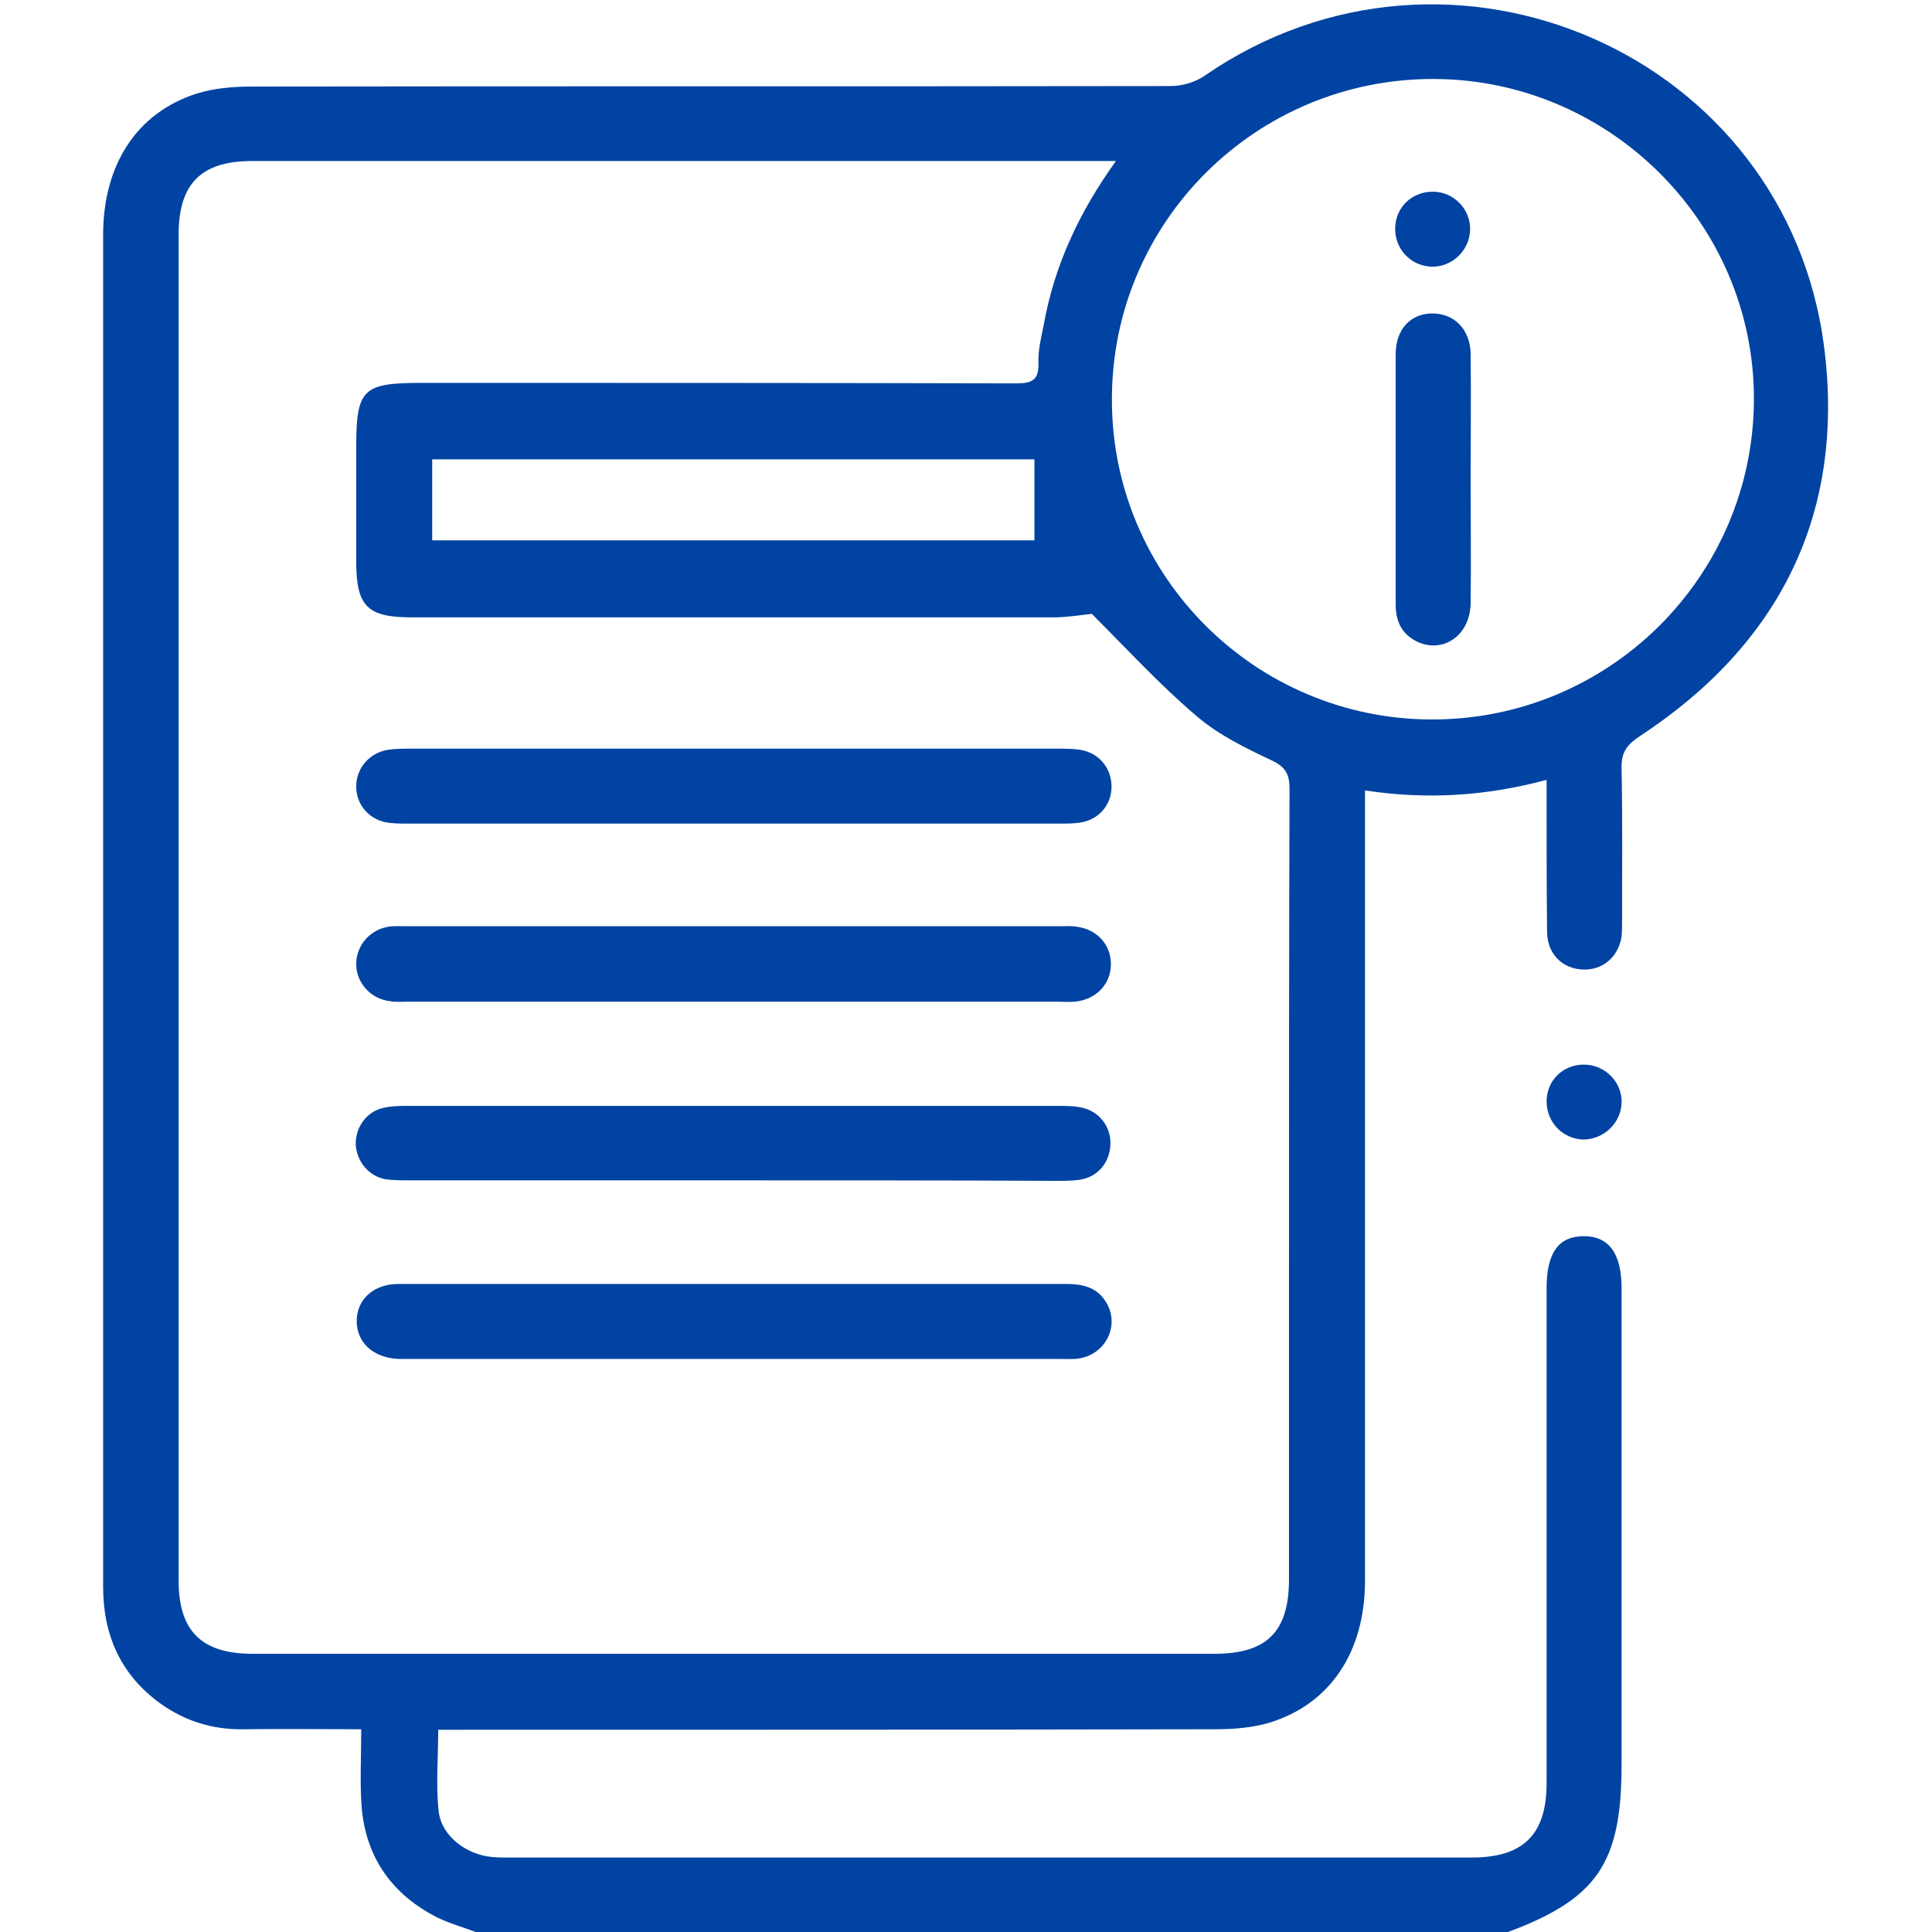
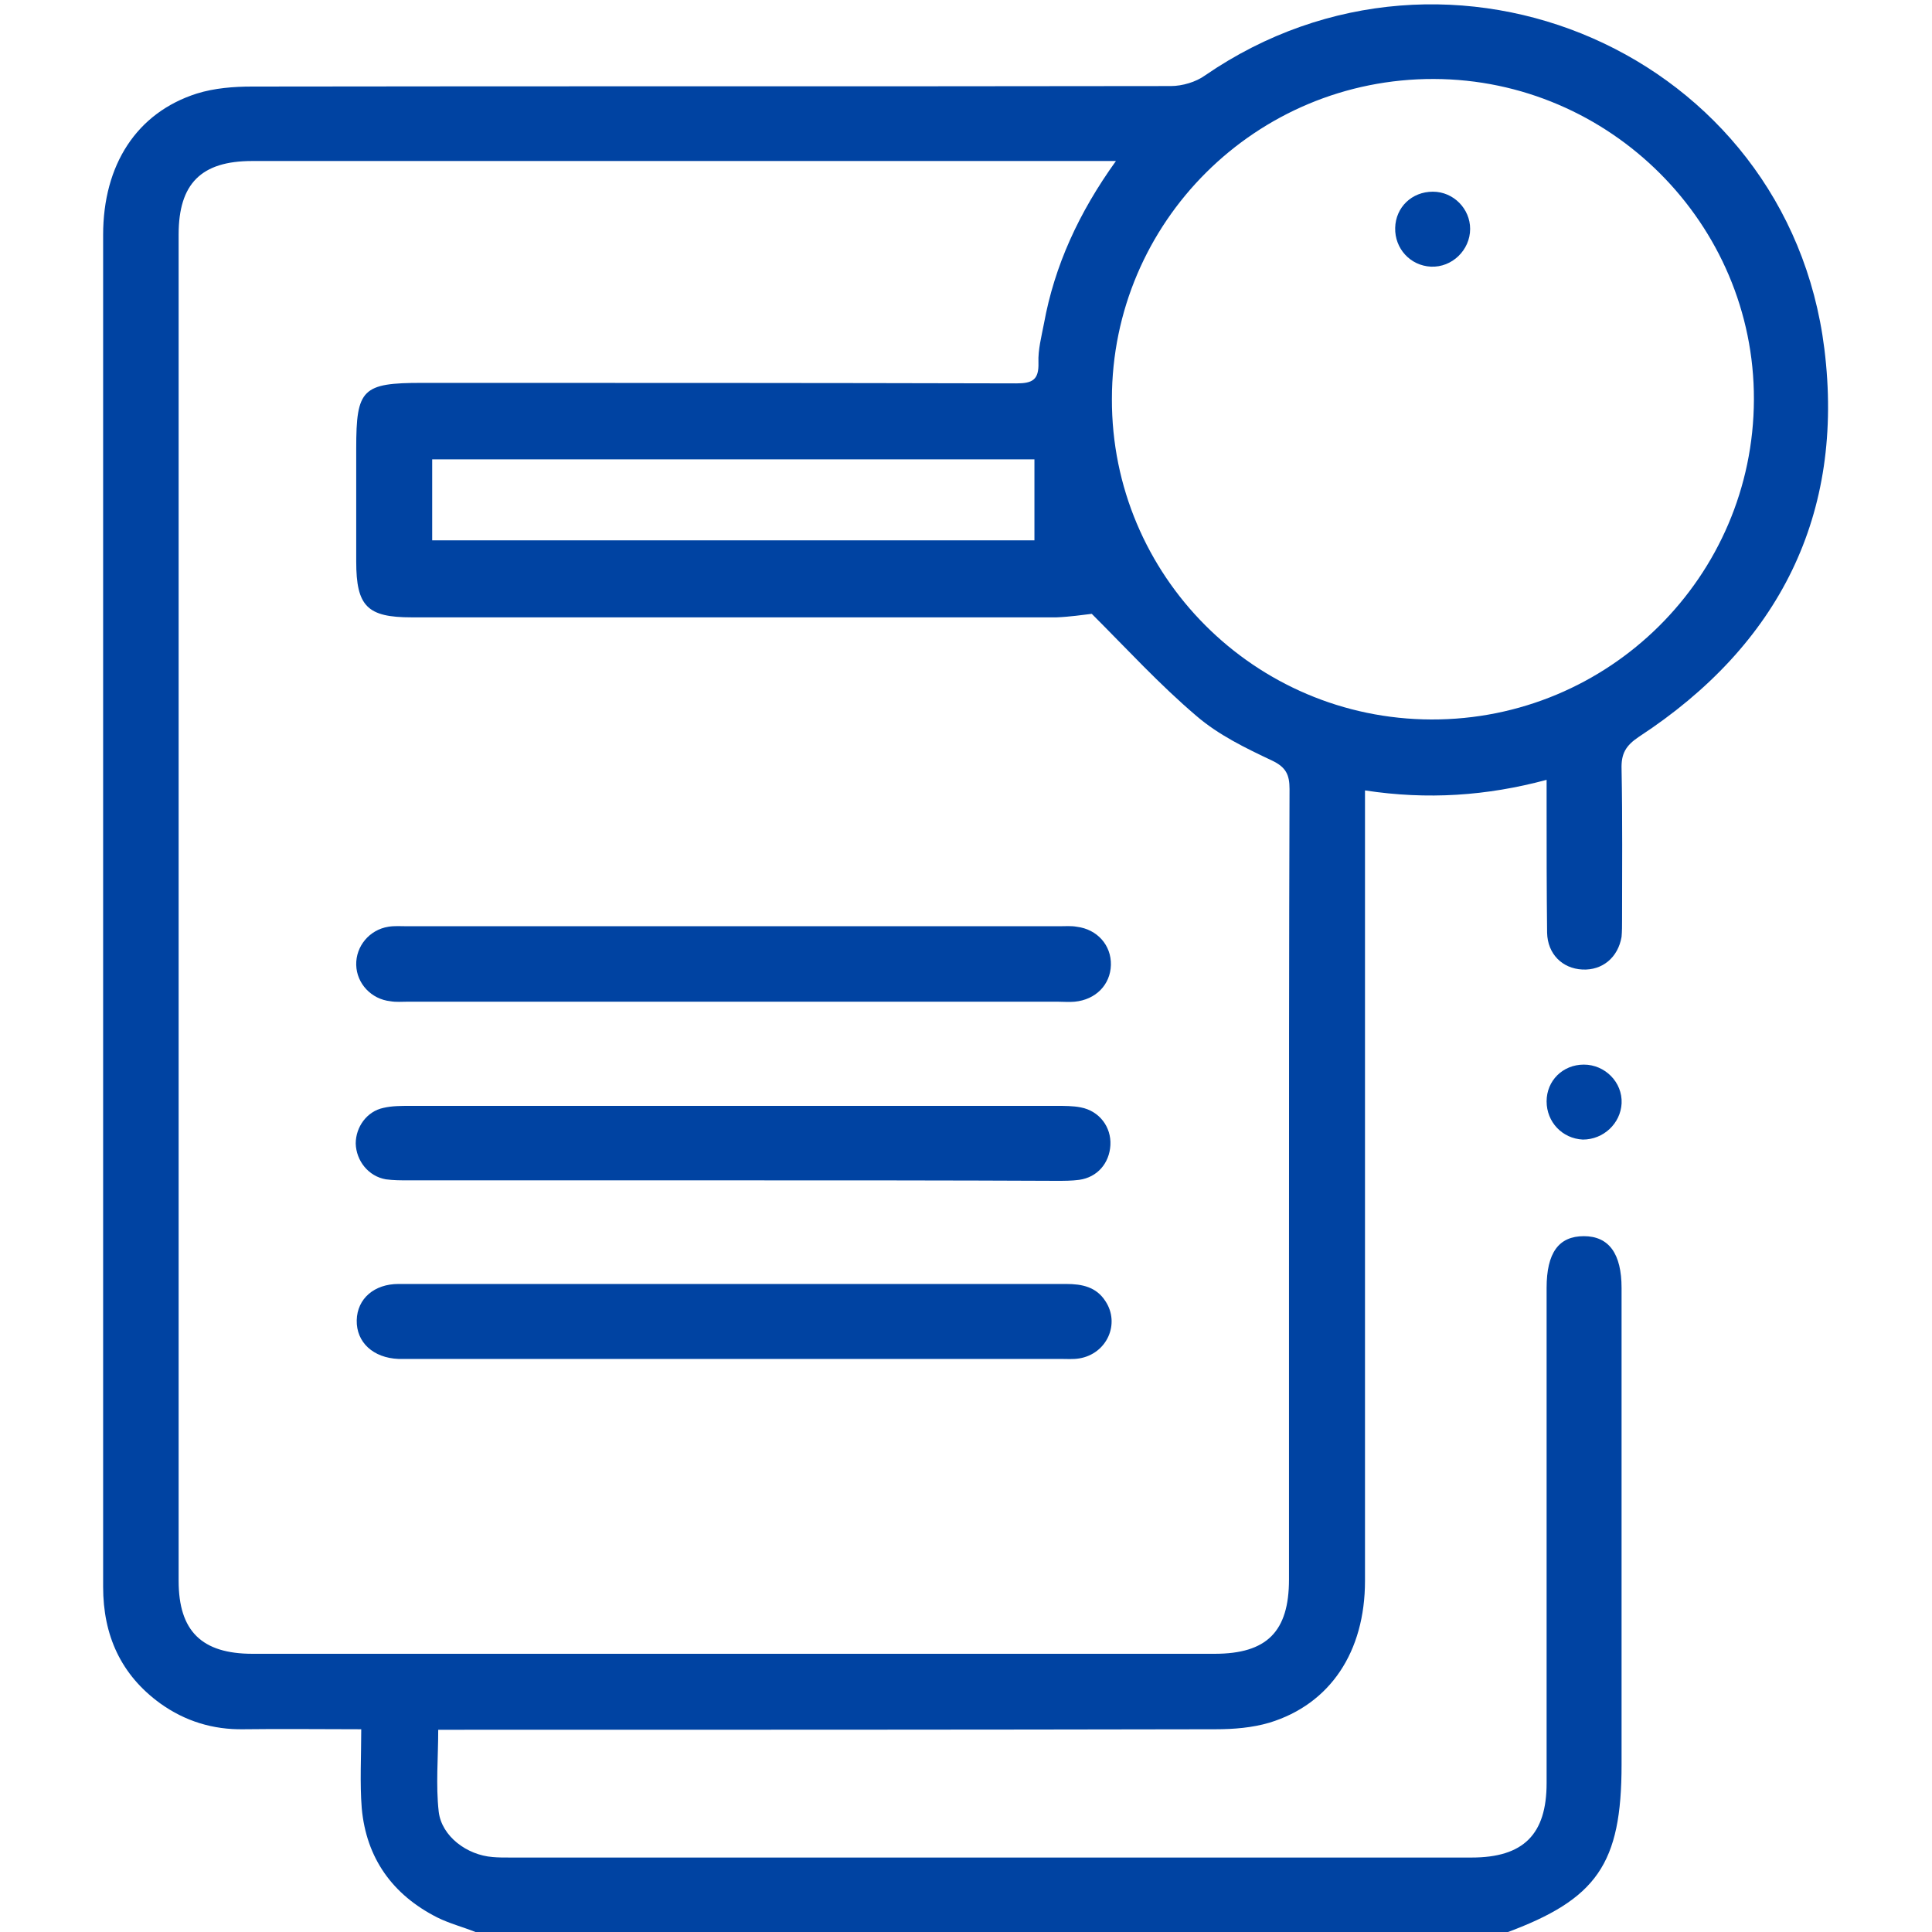
<svg xmlns="http://www.w3.org/2000/svg" width="50" height="50" viewBox="0 0 50 50" fill="none">
  <g clip-path="url(#clip0_7513_3706)">
    <path d="M12.305 50C11.979 49.87 11.628 49.779 11.315 49.623C10.156 49.036 9.479 48.086 9.362 46.797C9.31 46.146 9.349 45.469 9.349 44.753C8.281 44.753 7.292 44.74 6.302 44.753C5.508 44.766 4.792 44.544 4.154 44.089C3.125 43.346 2.669 42.318 2.669 41.068C2.669 39.232 2.669 37.396 2.669 35.56C2.669 25.729 2.669 15.912 2.669 6.081C2.669 4.258 3.542 2.917 5.091 2.422C5.547 2.279 6.055 2.24 6.524 2.24C14.453 2.227 22.37 2.24 30.3 2.227C30.599 2.227 30.951 2.122 31.185 1.953C37.526 -2.409 46.263 1.393 47.214 9.024C47.748 13.32 46.042 16.693 42.422 19.063C42.071 19.297 41.953 19.505 41.966 19.909C41.992 21.211 41.979 22.513 41.979 23.802C41.979 23.945 41.979 24.102 41.966 24.245C41.875 24.779 41.471 25.117 40.951 25.091C40.43 25.065 40.052 24.688 40.039 24.141C40.026 23.034 40.026 21.927 40.026 20.833C40.026 20.638 40.026 20.443 40.026 20.182C38.477 20.599 36.94 20.703 35.326 20.456C35.326 20.716 35.326 20.924 35.326 21.133C35.326 27.721 35.326 34.323 35.326 40.911C35.326 42.748 34.427 44.102 32.852 44.583C32.409 44.714 31.927 44.753 31.459 44.753C24.948 44.766 18.438 44.766 11.927 44.766C11.732 44.766 11.537 44.766 11.341 44.766C11.341 45.495 11.276 46.198 11.354 46.888C11.432 47.526 12.084 48.008 12.748 48.06C12.891 48.073 13.034 48.073 13.19 48.073C21.485 48.073 29.792 48.073 38.086 48.073C39.427 48.073 40.026 47.474 40.026 46.146C40.026 41.875 40.026 37.604 40.026 33.333C40.026 32.422 40.339 31.992 40.99 31.992C41.641 31.992 41.966 32.448 41.966 33.333C41.966 37.448 41.966 41.55 41.966 45.664C41.966 48.242 41.328 49.154 38.959 50.026C30.078 50 21.198 50 12.305 50ZM28.88 4.167C28.594 4.167 28.412 4.167 28.242 4.167C21.003 4.167 13.763 4.167 6.524 4.167C5.208 4.167 4.623 4.753 4.623 6.068C4.623 17.682 4.623 29.297 4.623 40.911C4.623 42.214 5.222 42.8 6.537 42.8C14.831 42.8 23.138 42.8 31.433 42.8C32.787 42.8 33.359 42.227 33.359 40.873C33.359 38.242 33.359 35.612 33.359 32.982C33.359 28.789 33.359 24.596 33.373 20.417C33.373 20.052 33.281 19.857 32.93 19.688C32.24 19.362 31.537 19.023 30.964 18.529C30.013 17.721 29.167 16.797 28.255 15.886C28.034 15.912 27.683 15.964 27.344 15.977C21.784 15.977 16.211 15.977 10.651 15.977C9.505 15.977 9.219 15.69 9.219 14.531C9.219 13.555 9.219 12.578 9.219 11.602C9.219 10.065 9.375 9.909 10.925 9.909C16.055 9.909 21.172 9.909 26.302 9.922C26.719 9.922 26.888 9.831 26.875 9.388C26.862 9.05 26.953 8.711 27.018 8.372C27.292 6.875 27.917 5.508 28.88 4.167ZM28.776 10.326C28.763 14.896 32.474 18.607 37.044 18.62C41.641 18.633 45.378 14.922 45.391 10.339C45.404 5.794 41.667 2.057 37.109 2.044C32.513 2.031 28.776 5.742 28.776 10.326ZM11.185 13.984C16.419 13.984 21.602 13.984 26.771 13.984C26.771 13.255 26.771 12.578 26.771 11.888C21.55 11.888 16.38 11.888 11.185 11.888C11.185 12.617 11.185 13.294 11.185 13.984Z" fill="#0043A2" />
    <path d="M40.026 28.503C40.026 27.969 40.443 27.552 40.99 27.552C41.537 27.552 41.992 28.008 41.967 28.555C41.94 29.076 41.498 29.492 40.964 29.492C40.43 29.466 40.026 29.037 40.026 28.503Z" fill="#0043A2" />
    <path d="M18.972 30.547C16.172 30.547 13.373 30.547 10.573 30.547C10.378 30.547 10.183 30.547 9.987 30.521C9.532 30.443 9.219 30.039 9.206 29.596C9.206 29.167 9.493 28.763 9.922 28.672C10.144 28.62 10.378 28.62 10.599 28.62C16.185 28.62 21.758 28.62 27.344 28.62C27.552 28.62 27.774 28.62 27.969 28.659C28.451 28.75 28.763 29.167 28.737 29.636C28.711 30.104 28.399 30.469 27.93 30.534C27.735 30.56 27.539 30.56 27.344 30.56C24.571 30.547 21.771 30.547 18.972 30.547Z" fill="#0043A2" />
-     <path d="M18.946 21.315C16.146 21.315 13.347 21.315 10.547 21.315C10.352 21.315 10.157 21.315 9.961 21.276C9.506 21.172 9.206 20.781 9.219 20.326C9.232 19.857 9.584 19.466 10.066 19.401C10.261 19.375 10.456 19.375 10.651 19.375C16.211 19.375 21.784 19.375 27.344 19.375C27.54 19.375 27.735 19.375 27.93 19.401C28.399 19.466 28.724 19.818 28.763 20.273C28.802 20.755 28.503 21.172 28.021 21.276C27.839 21.315 27.631 21.315 27.435 21.315C24.61 21.315 21.771 21.315 18.946 21.315Z" fill="#0043A2" />
    <path d="M19.049 33.229C21.901 33.229 24.739 33.229 27.591 33.229C28.008 33.229 28.372 33.307 28.607 33.672C28.997 34.258 28.646 35.039 27.93 35.156C27.773 35.182 27.604 35.169 27.448 35.169C21.823 35.169 16.185 35.169 10.56 35.169C10.482 35.169 10.391 35.169 10.312 35.169C9.661 35.143 9.219 34.74 9.232 34.167C9.245 33.607 9.687 33.229 10.312 33.229C12.474 33.229 14.635 33.229 16.81 33.229C17.552 33.229 18.294 33.229 19.049 33.229Z" fill="#0043A2" />
    <path d="M18.946 25.924C16.146 25.924 13.347 25.924 10.547 25.924C10.404 25.924 10.248 25.938 10.104 25.912C9.61 25.859 9.232 25.456 9.219 24.974C9.206 24.492 9.558 24.062 10.052 23.984C10.209 23.958 10.378 23.971 10.534 23.971C16.159 23.971 21.797 23.971 27.422 23.971C27.566 23.971 27.722 23.958 27.865 23.984C28.399 24.049 28.763 24.466 28.75 24.974C28.737 25.482 28.36 25.872 27.813 25.924C27.67 25.938 27.526 25.924 27.37 25.924C24.571 25.924 21.758 25.924 18.946 25.924Z" fill="#0043A2" />
-     <path d="M38.06 12.396C38.06 13.464 38.073 14.531 38.06 15.612C38.047 16.432 37.37 16.914 36.693 16.615C36.276 16.419 36.12 16.081 36.12 15.638C36.12 13.477 36.12 11.328 36.12 9.167C36.12 8.516 36.511 8.112 37.071 8.112C37.63 8.112 38.047 8.516 38.06 9.154C38.073 10.221 38.06 11.302 38.06 12.396Z" fill="#0043A2" />
    <path d="M36.107 5.898C36.12 5.365 36.536 4.961 37.083 4.961C37.617 4.961 38.047 5.404 38.047 5.924C38.047 6.471 37.578 6.927 37.031 6.901C36.497 6.875 36.094 6.432 36.107 5.898Z" fill="#0043A2" />
  </g>
  <defs>
    <clipPath id="clip0_7513_3706">
      <rect width="50" height="50" fill="white" />
    </clipPath>
  </defs>
</svg>